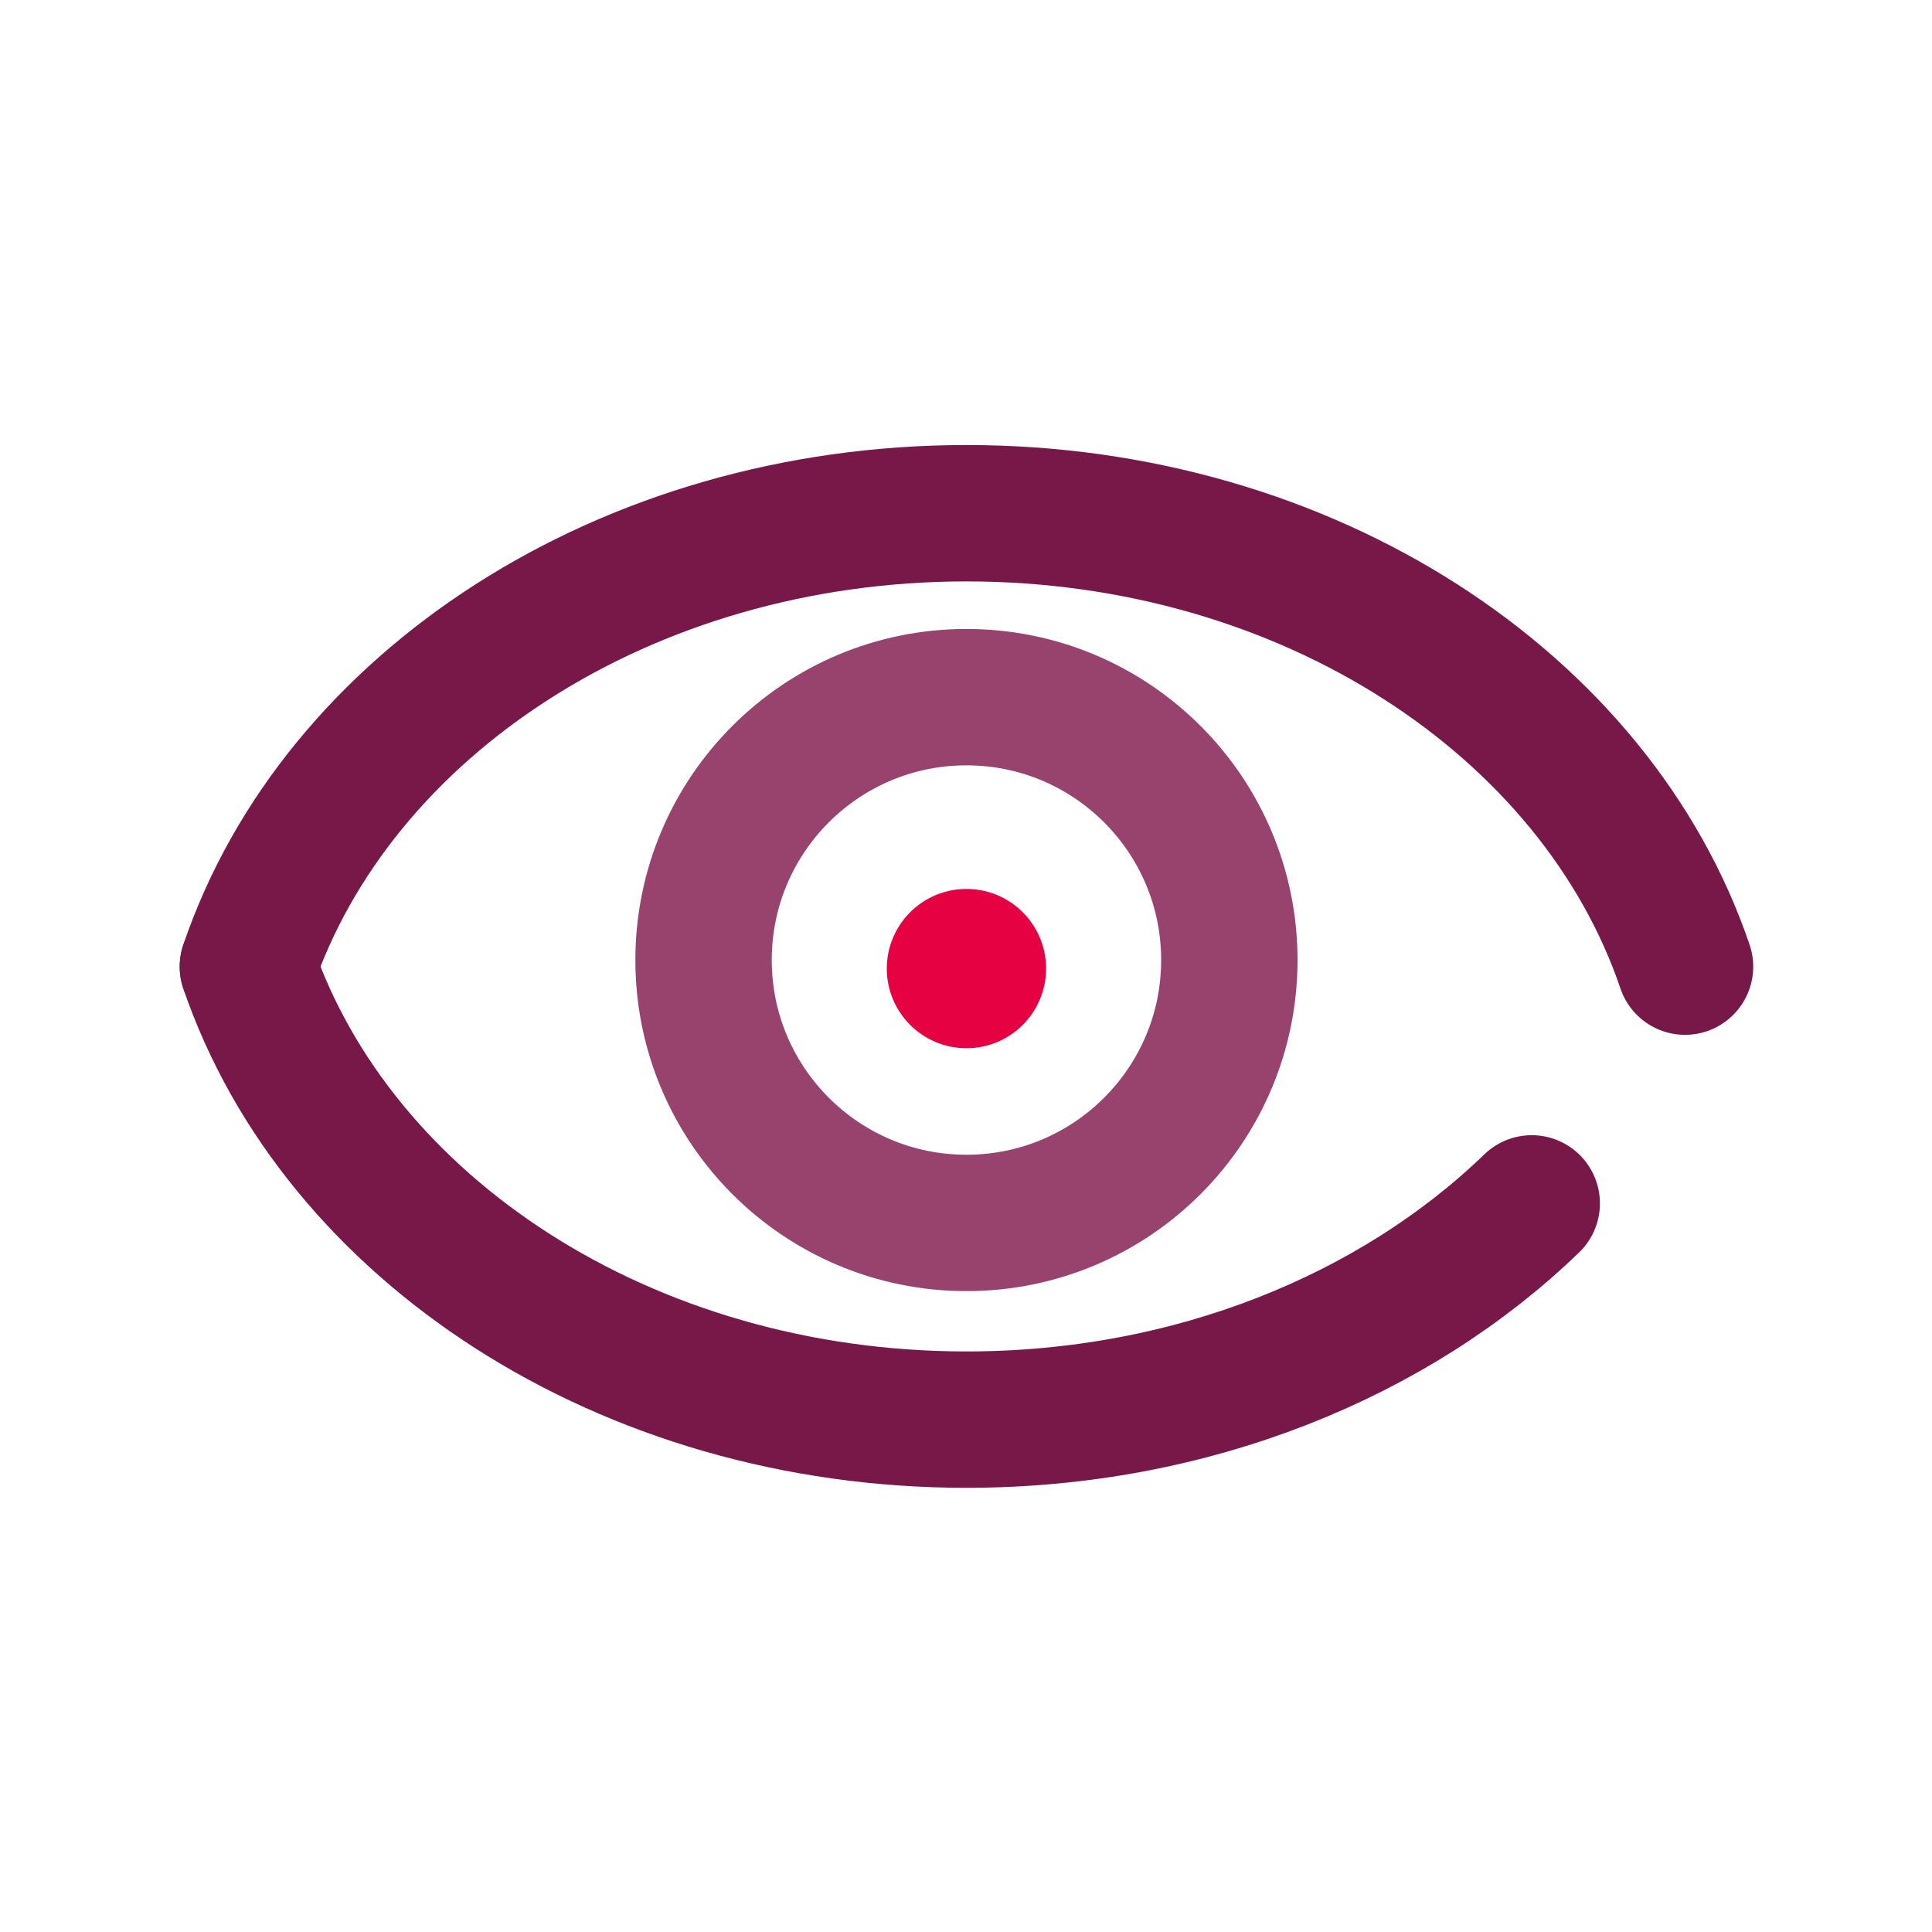
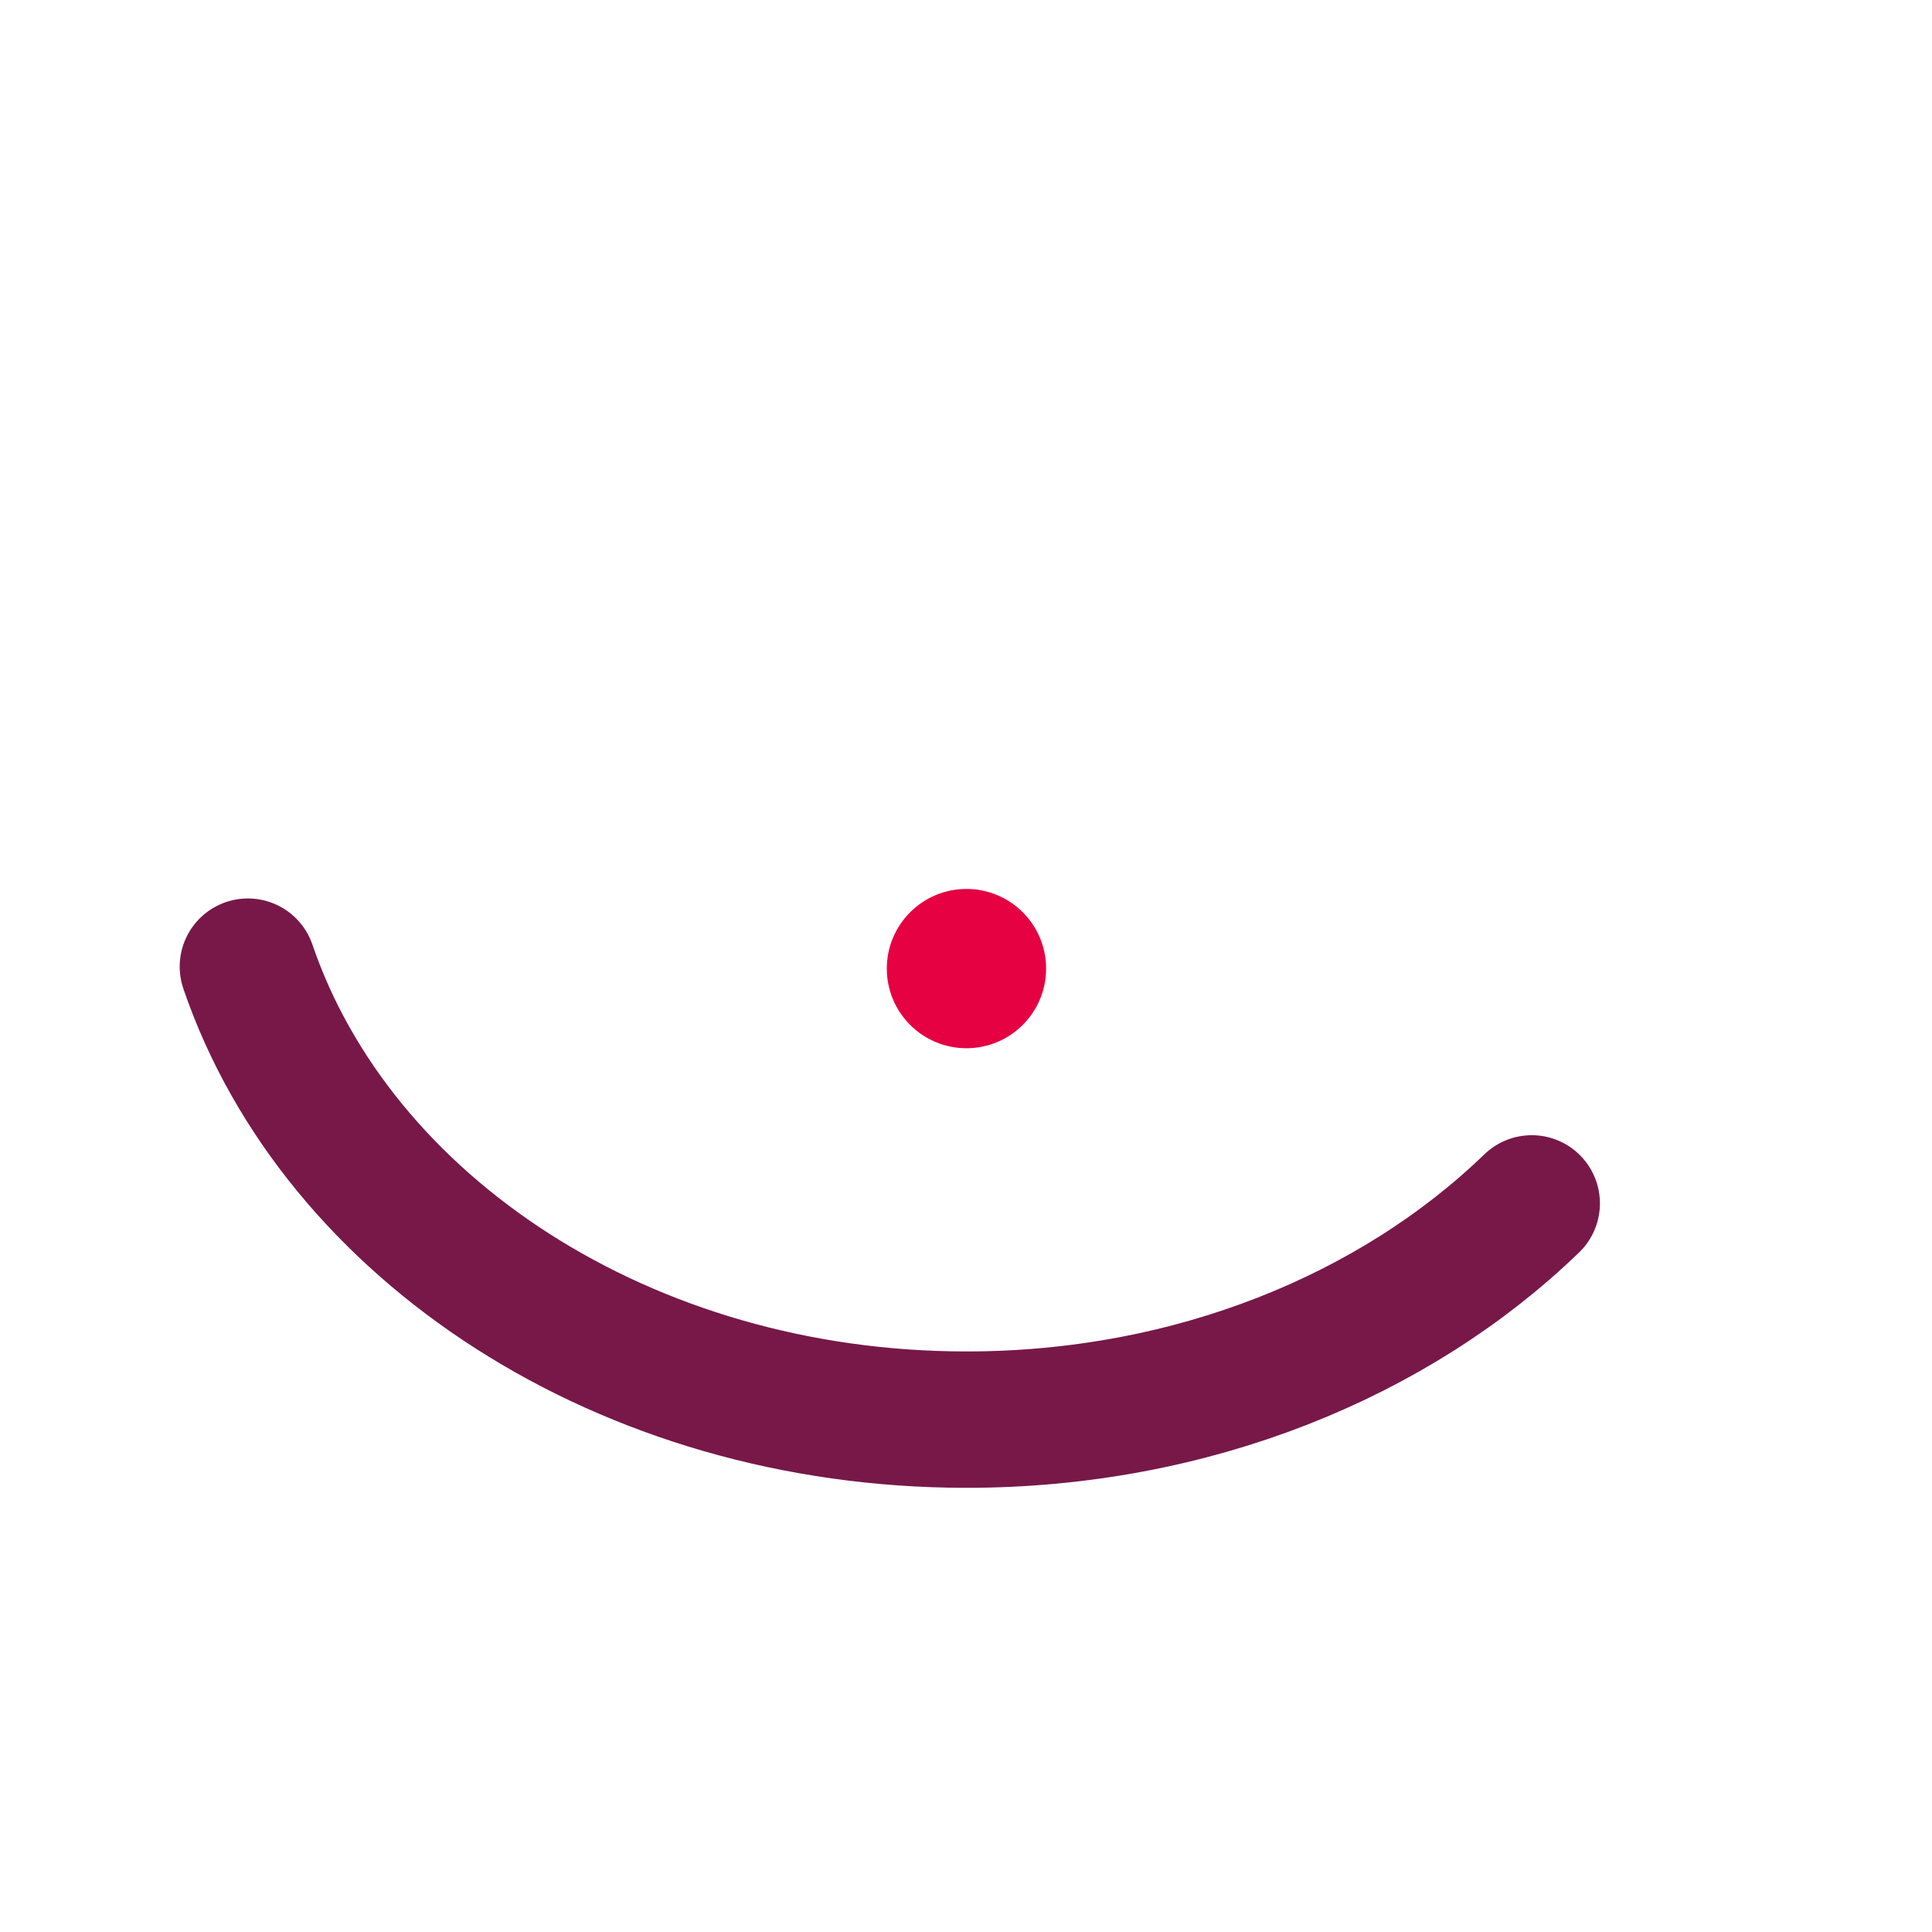
<svg xmlns="http://www.w3.org/2000/svg" version="1.1" x="0px" y="0px" viewBox="0 0 42.5 42.5" style="enable-background:new 0 0 42.5 42.5;">
  <style type="text/css">
        .IC_4L_main{fill:none;stroke:#771849;stroke-width:3;stroke-linecap:round;stroke-linejoin:round;stroke-miterlimit:10;}
        .IC_4L_sub{fill:none;stroke:#98436D;stroke-width:3;stroke-linecap:round;stroke-linejoin:round;stroke-miterlimit:10;}
        .IC_4L_dot{fill:#E50142;}
    </style>
  <circle class="IC_4L_dot" cx="21.26" cy="21.307" r="1.752" />
  <path class="IC_4L_main" d="M5.453,21.264c1.964,5.752,8.296,9.965,15.807,9.965,4.968,0,9.421-1.844,12.435-4.757" />
-   <path class="IC_4L_main" d="M5.453,21.264c1.955-5.76,8.288-9.974,15.807-9.974s13.852,4.214,15.807,9.974" />
-   <circle class="IC_4L_sub" cx="21.26" cy="21.119" r="5.783" />
</svg>